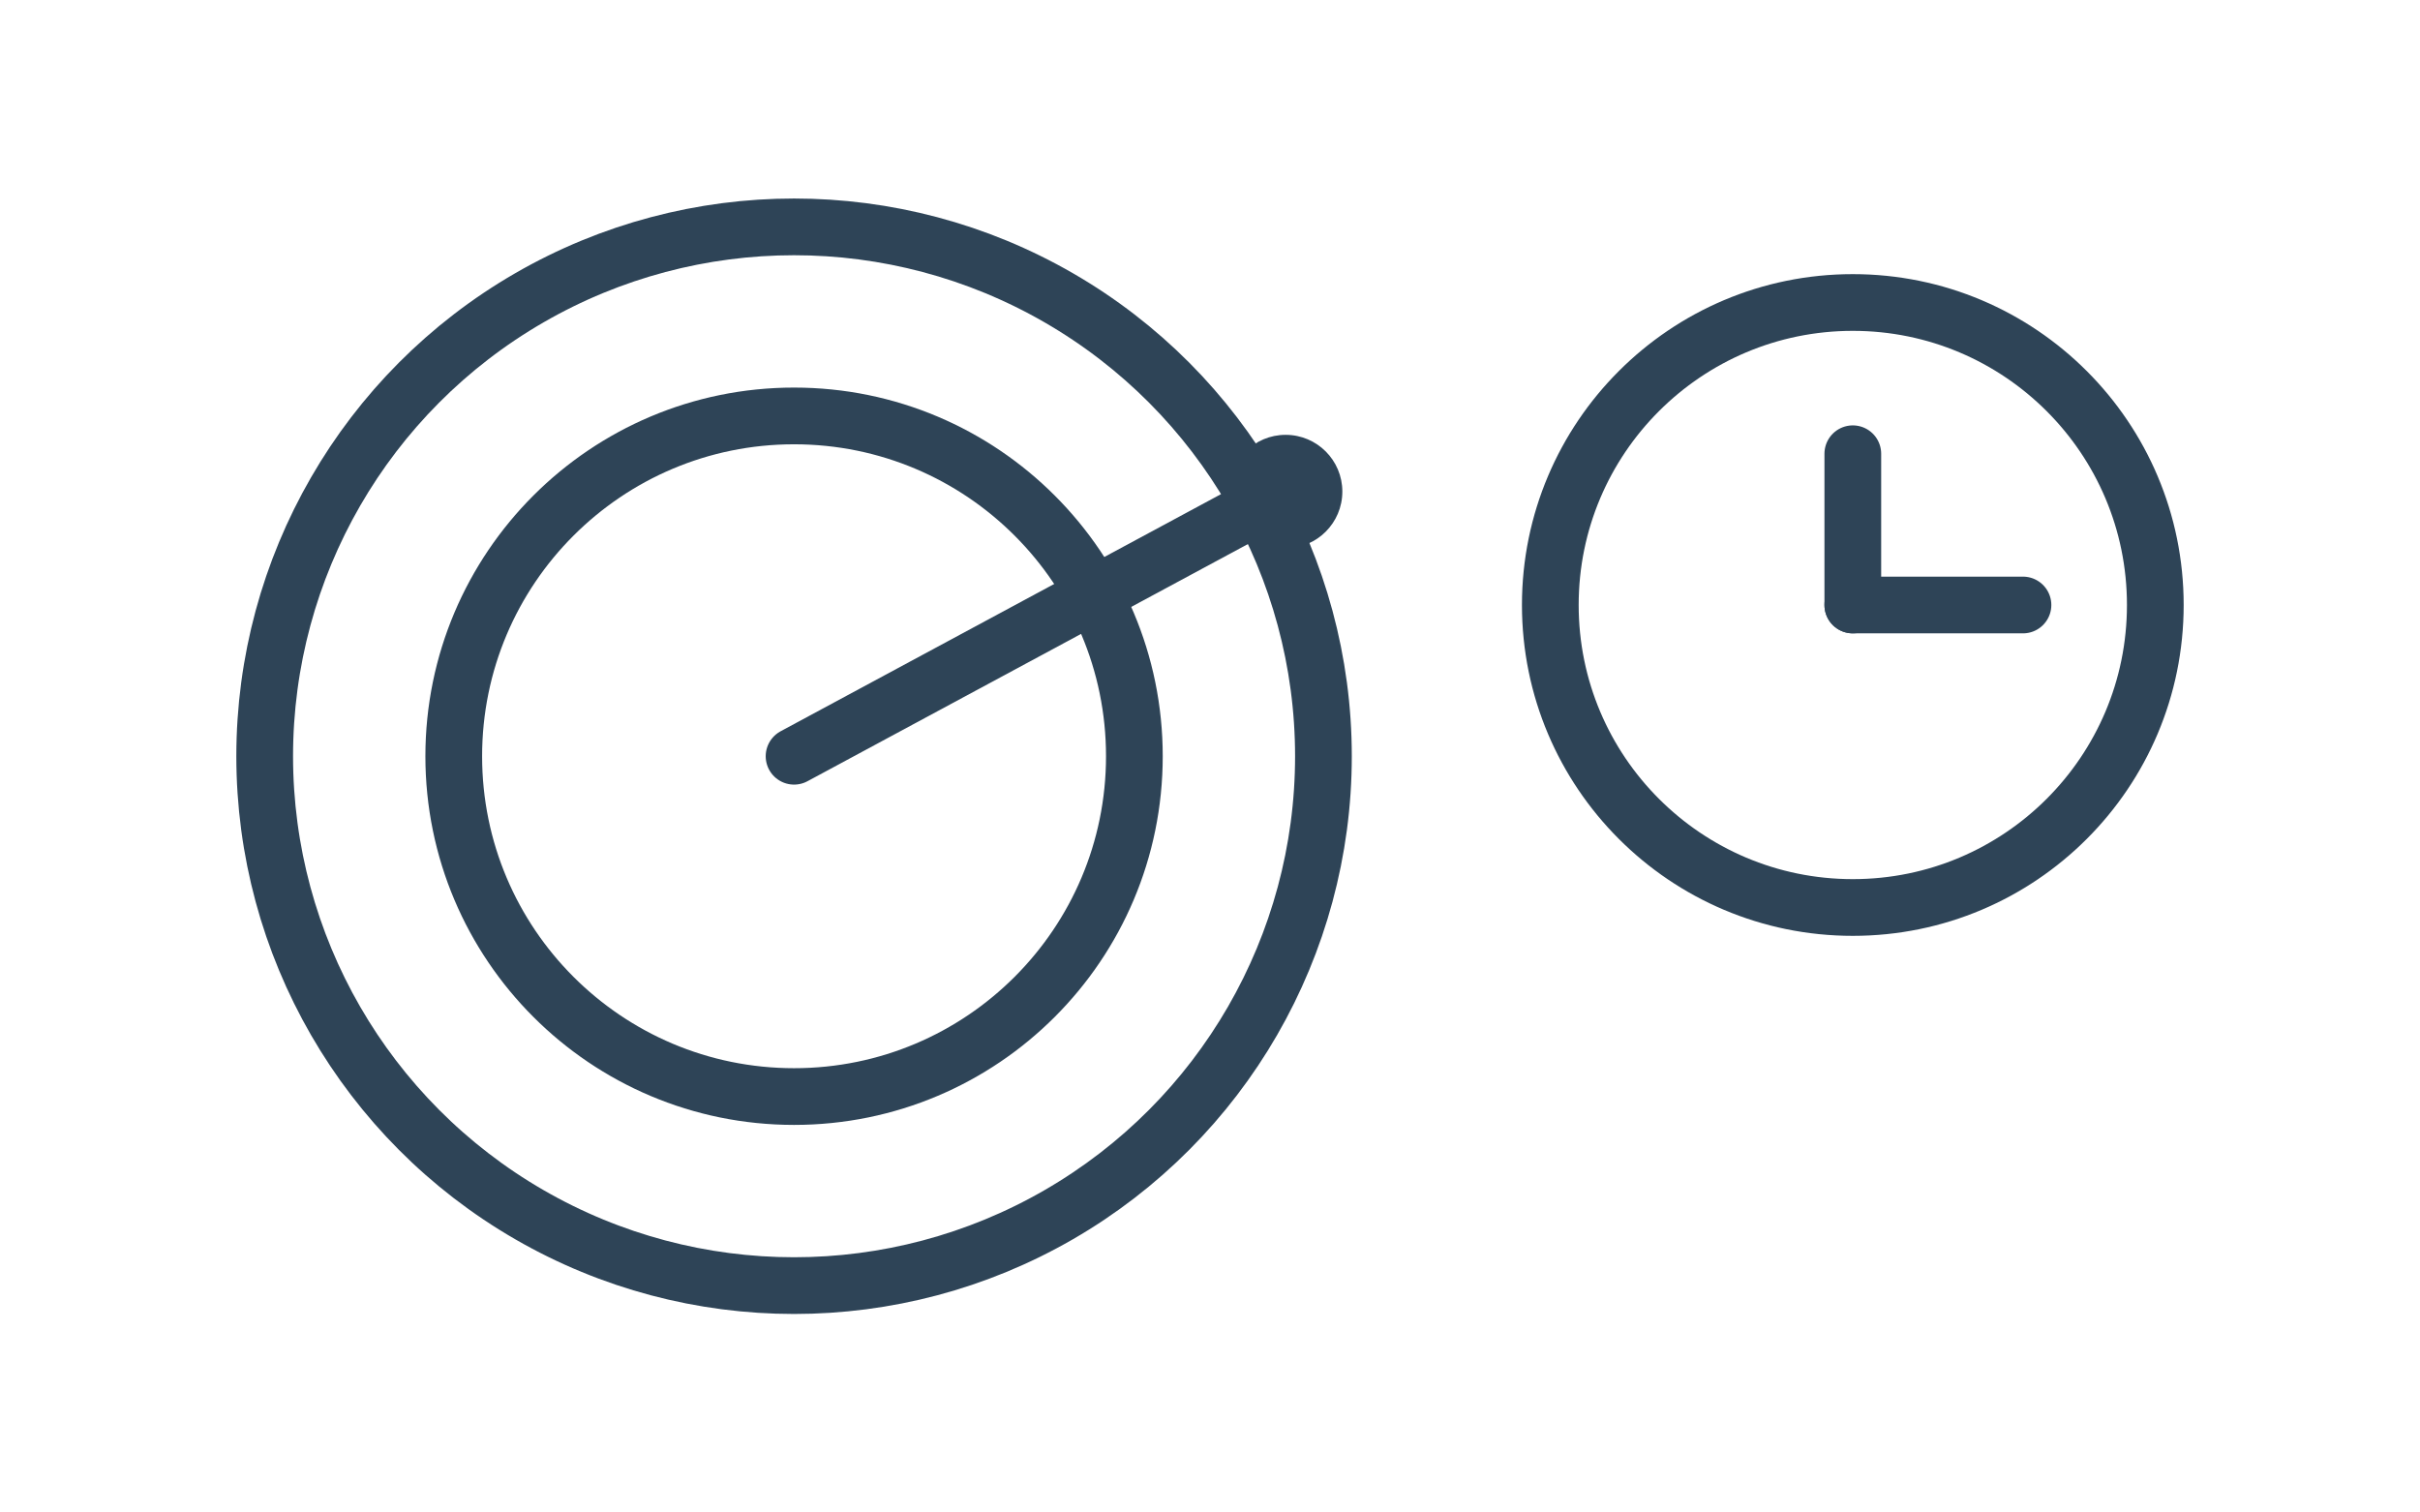
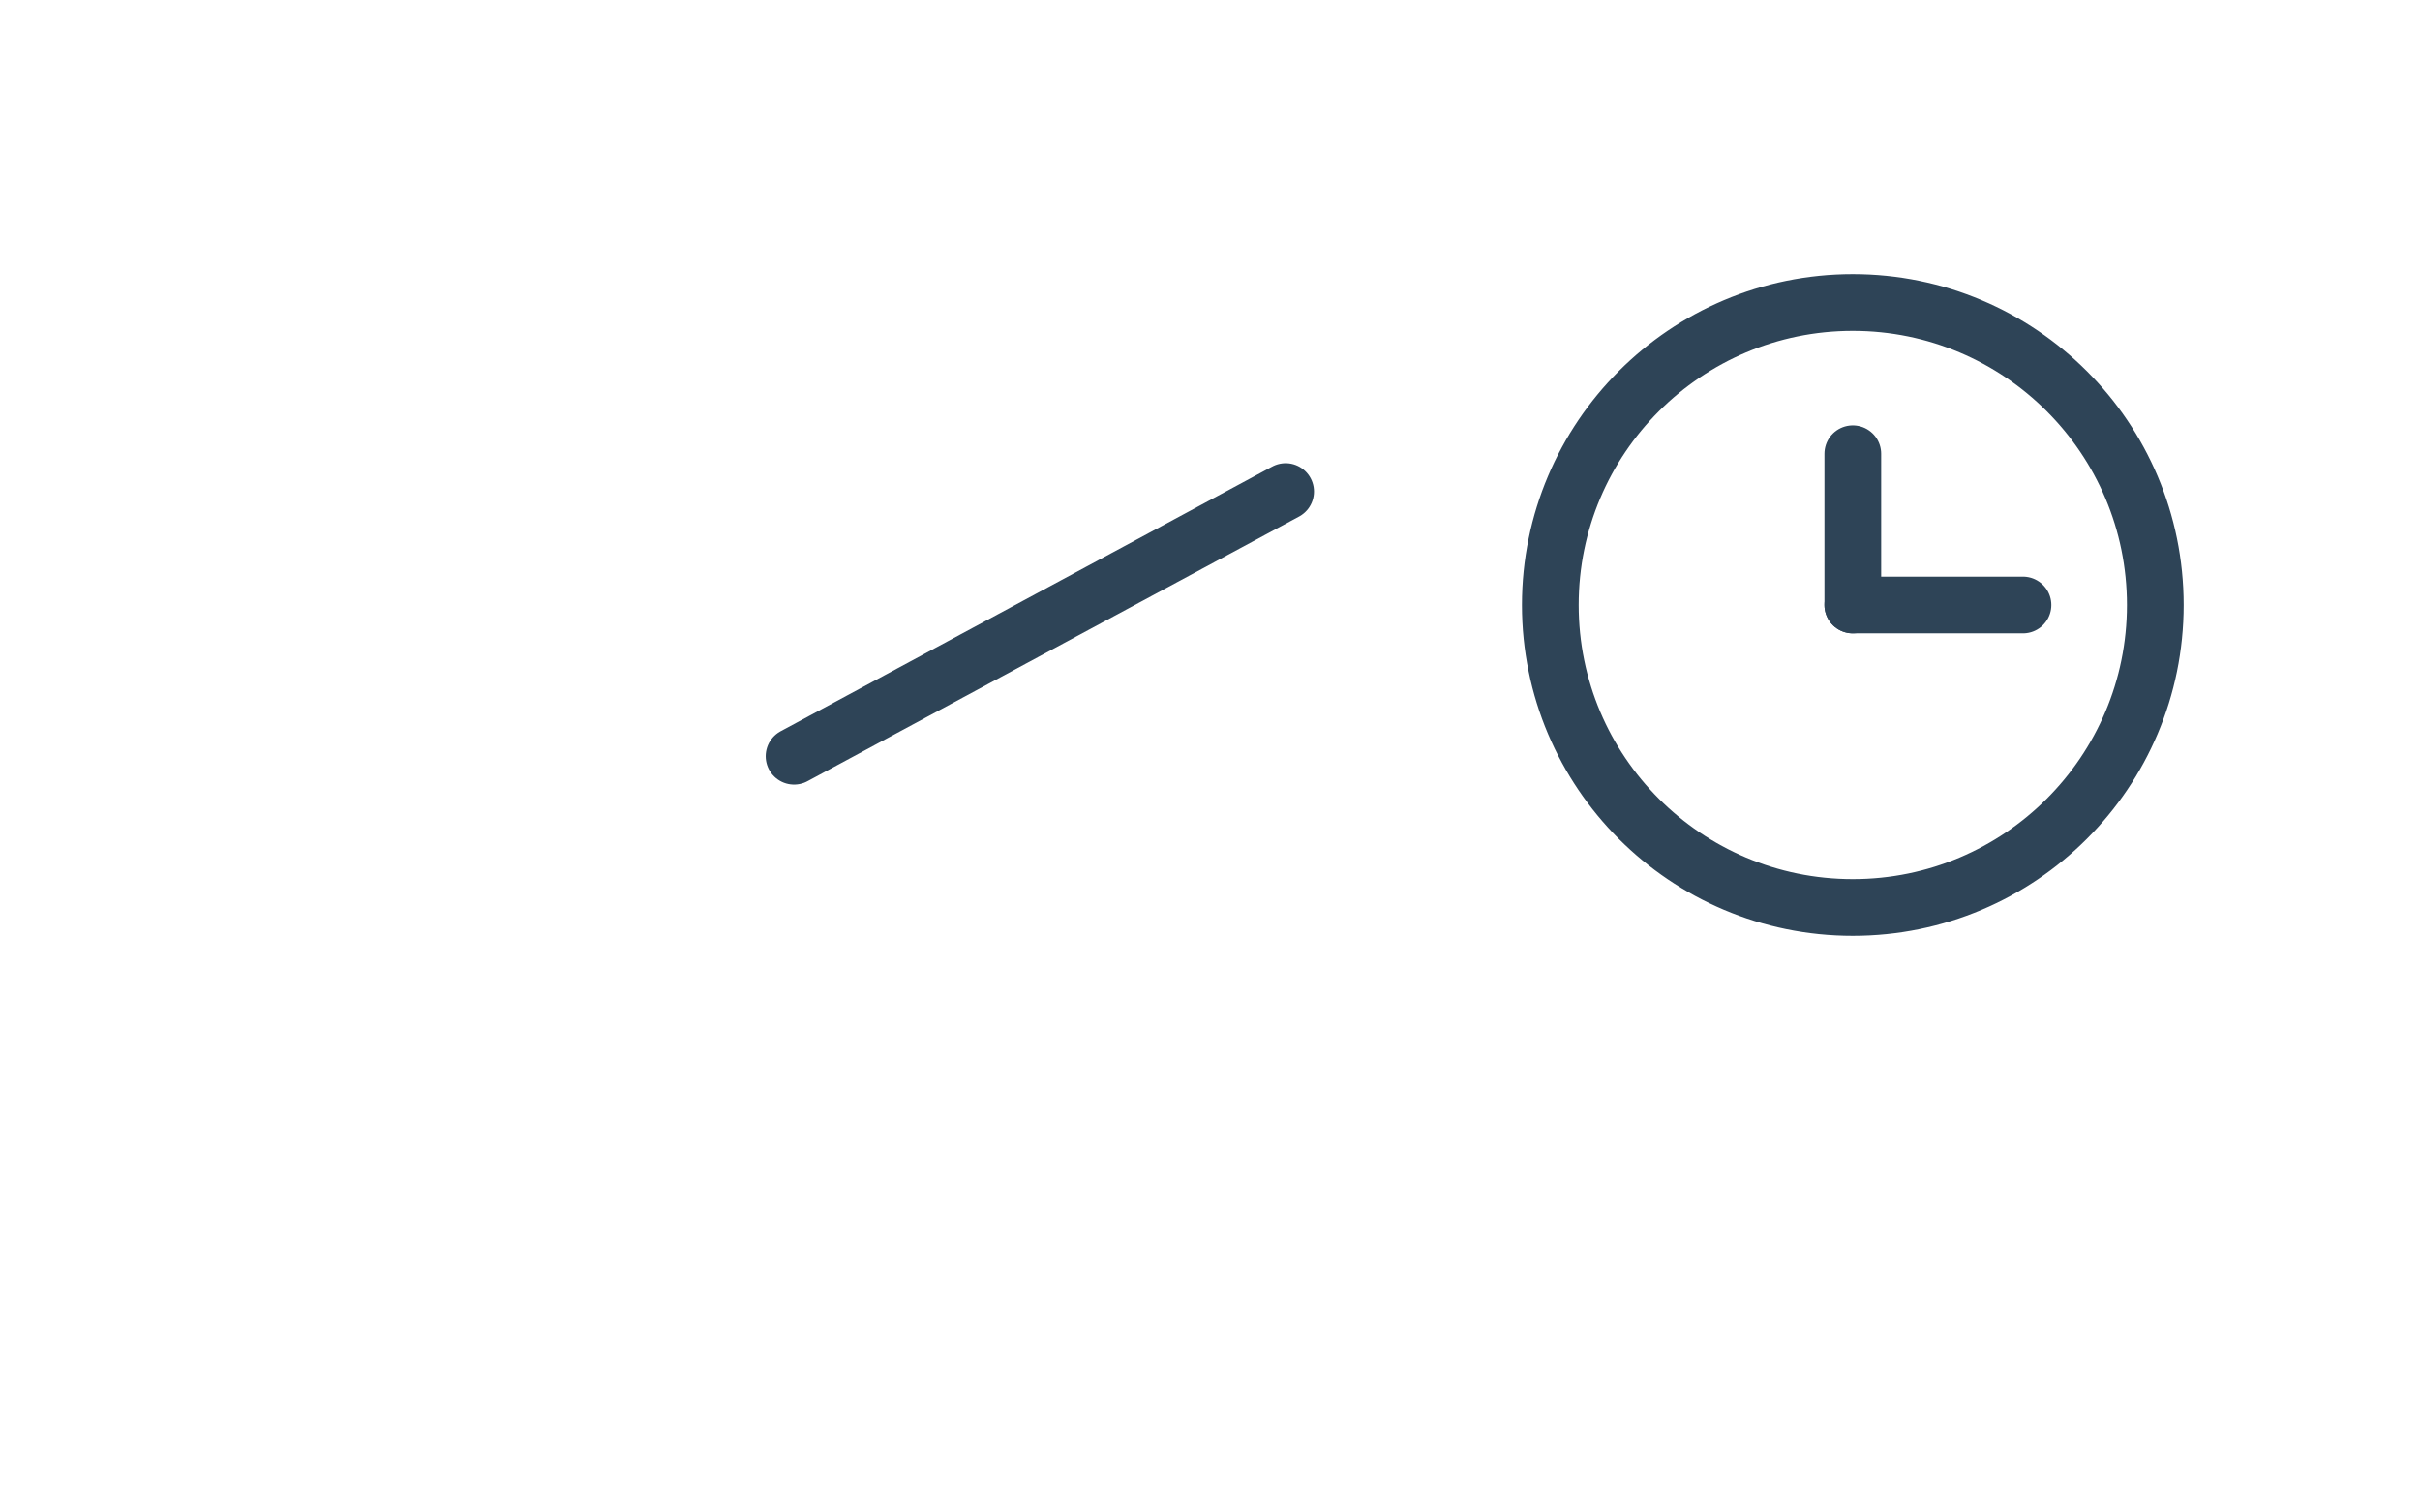
<svg xmlns="http://www.w3.org/2000/svg" viewBox="0 0 256 160" role="img" aria-labelledby="title">
  <title>Real‑Time Intel Illustration</title>
  <defs>
    <style>
      .line { stroke: #2e4457; stroke-width: 6; stroke-linecap: round; fill: none; }
      .fill { fill: #2e4457; }
    </style>
  </defs>
-   <circle cx="84" cy="80" r="56" class="line" />
-   <circle cx="84" cy="80" r="36" class="line" />
  <line x1="84" y1="80" x2="136" y2="52" class="line" />
-   <circle cx="136" cy="52" r="6" class="fill" />
  <circle cx="196" cy="64" r="32" class="line" />
  <line x1="196" y1="64" x2="196" y2="48" class="line" />
  <line x1="196" y1="64" x2="214" y2="64" class="line" />
</svg>